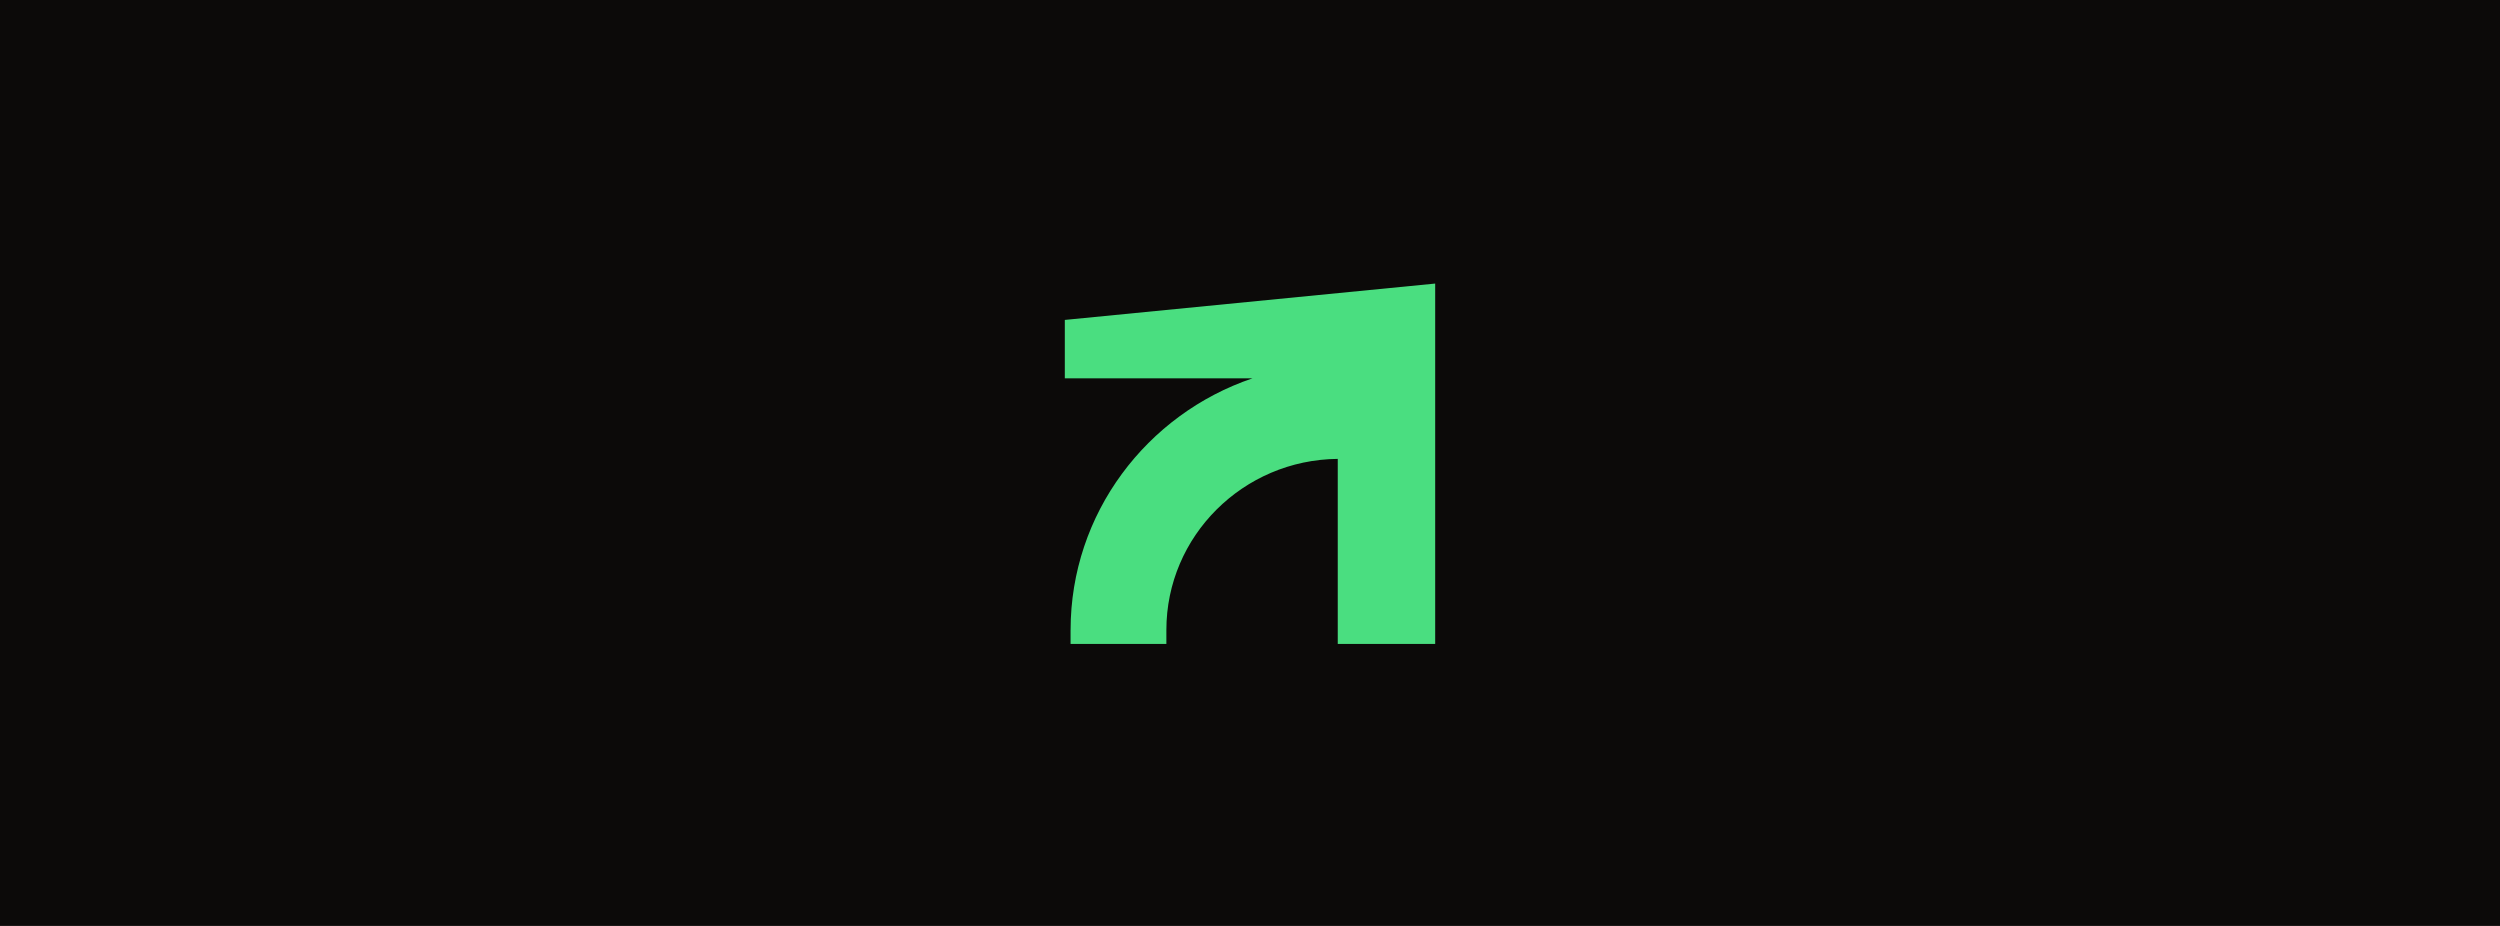
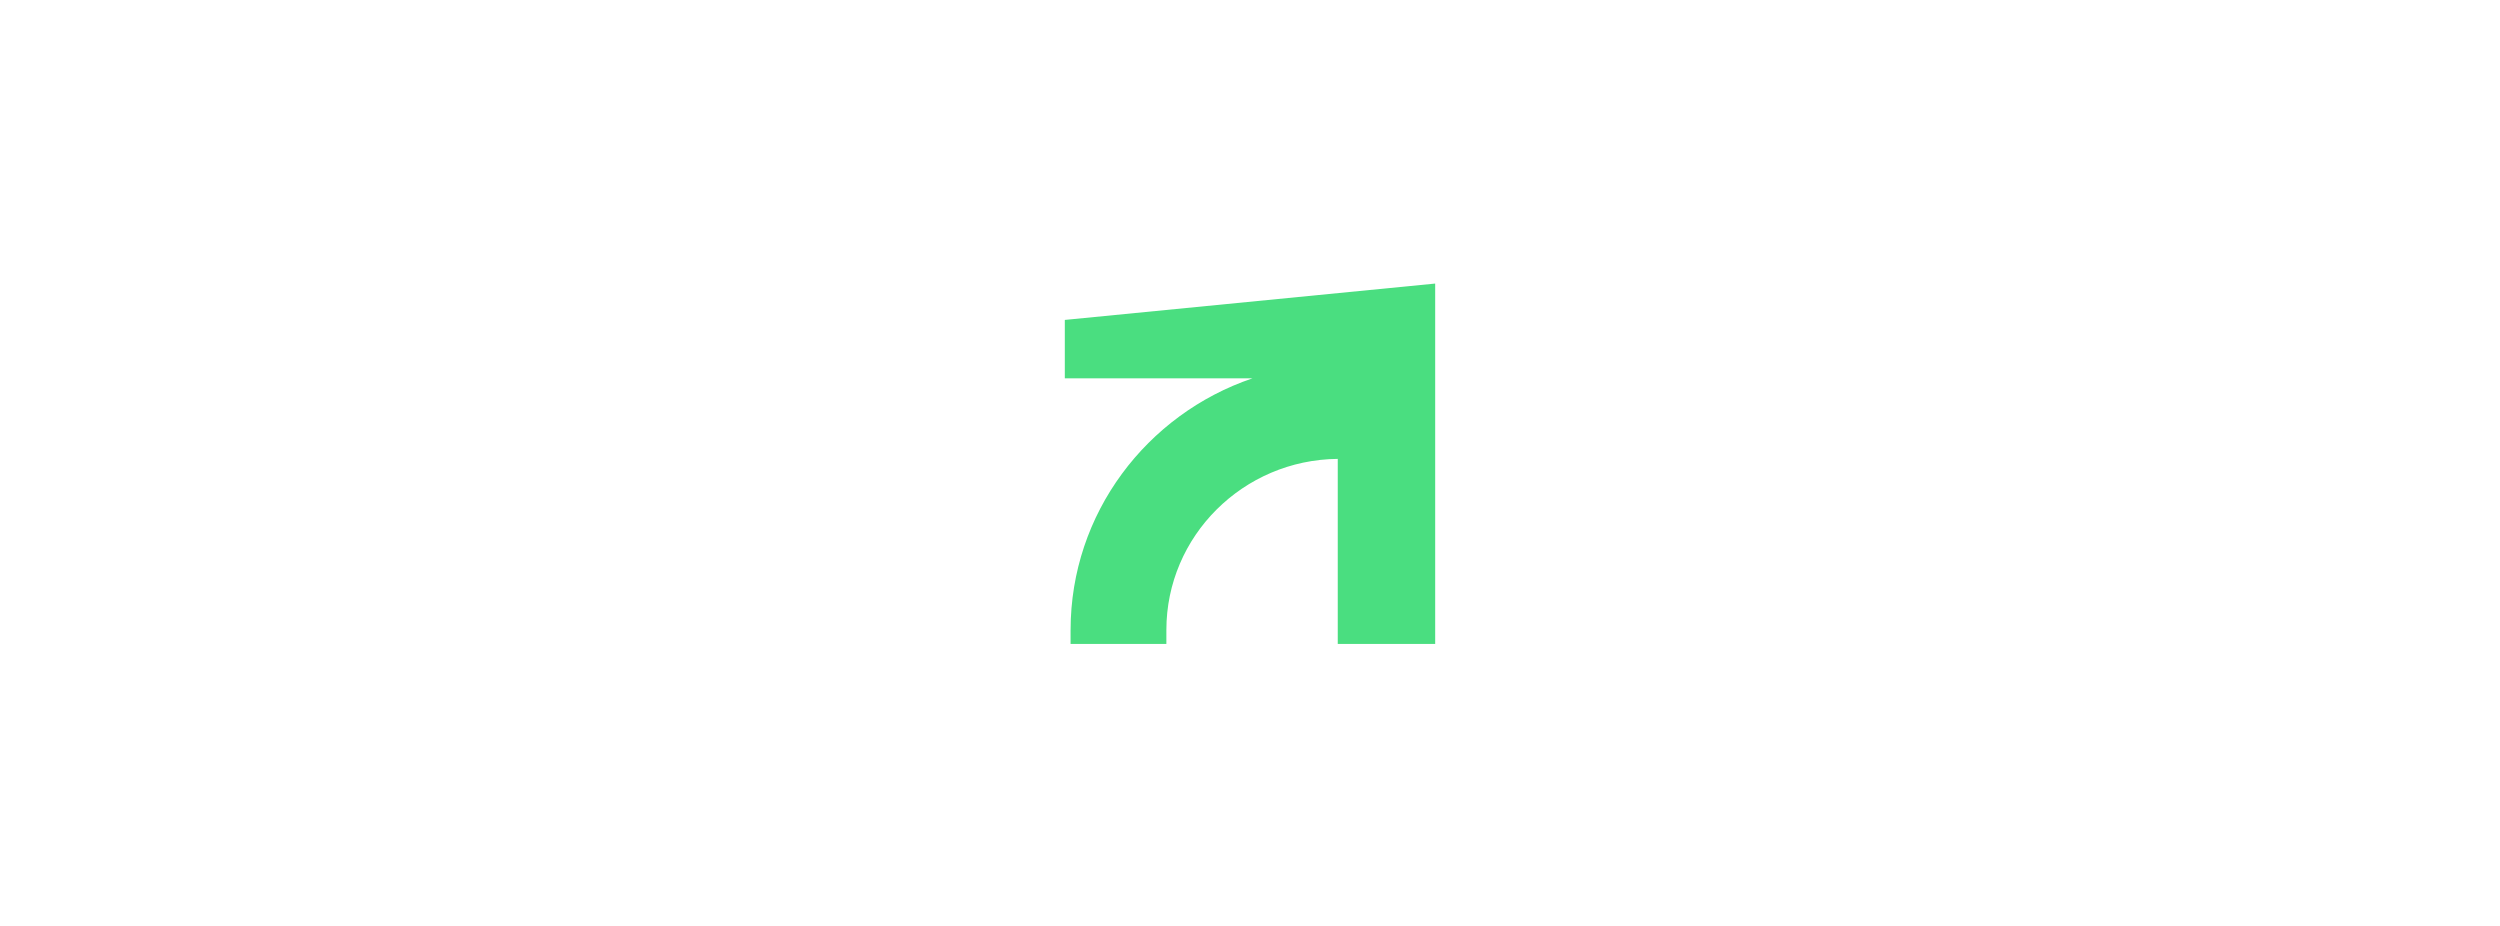
<svg xmlns="http://www.w3.org/2000/svg" fill="none" height="160" viewBox="0 0 432 160" width="432">
-   <path d="m0 0h432v160h-432z" fill="#0c0a09" />
  <path d="m184.994 108.857v2.411h16.556v-2.411c0-16.215 13.261-29.413 29.614-29.562v31.973h16.836v-62.268l-64 6.283v10.097h32.416c-18.259 6.193-31.417 23.343-31.417 43.482z" fill="#4ade80" />
</svg>